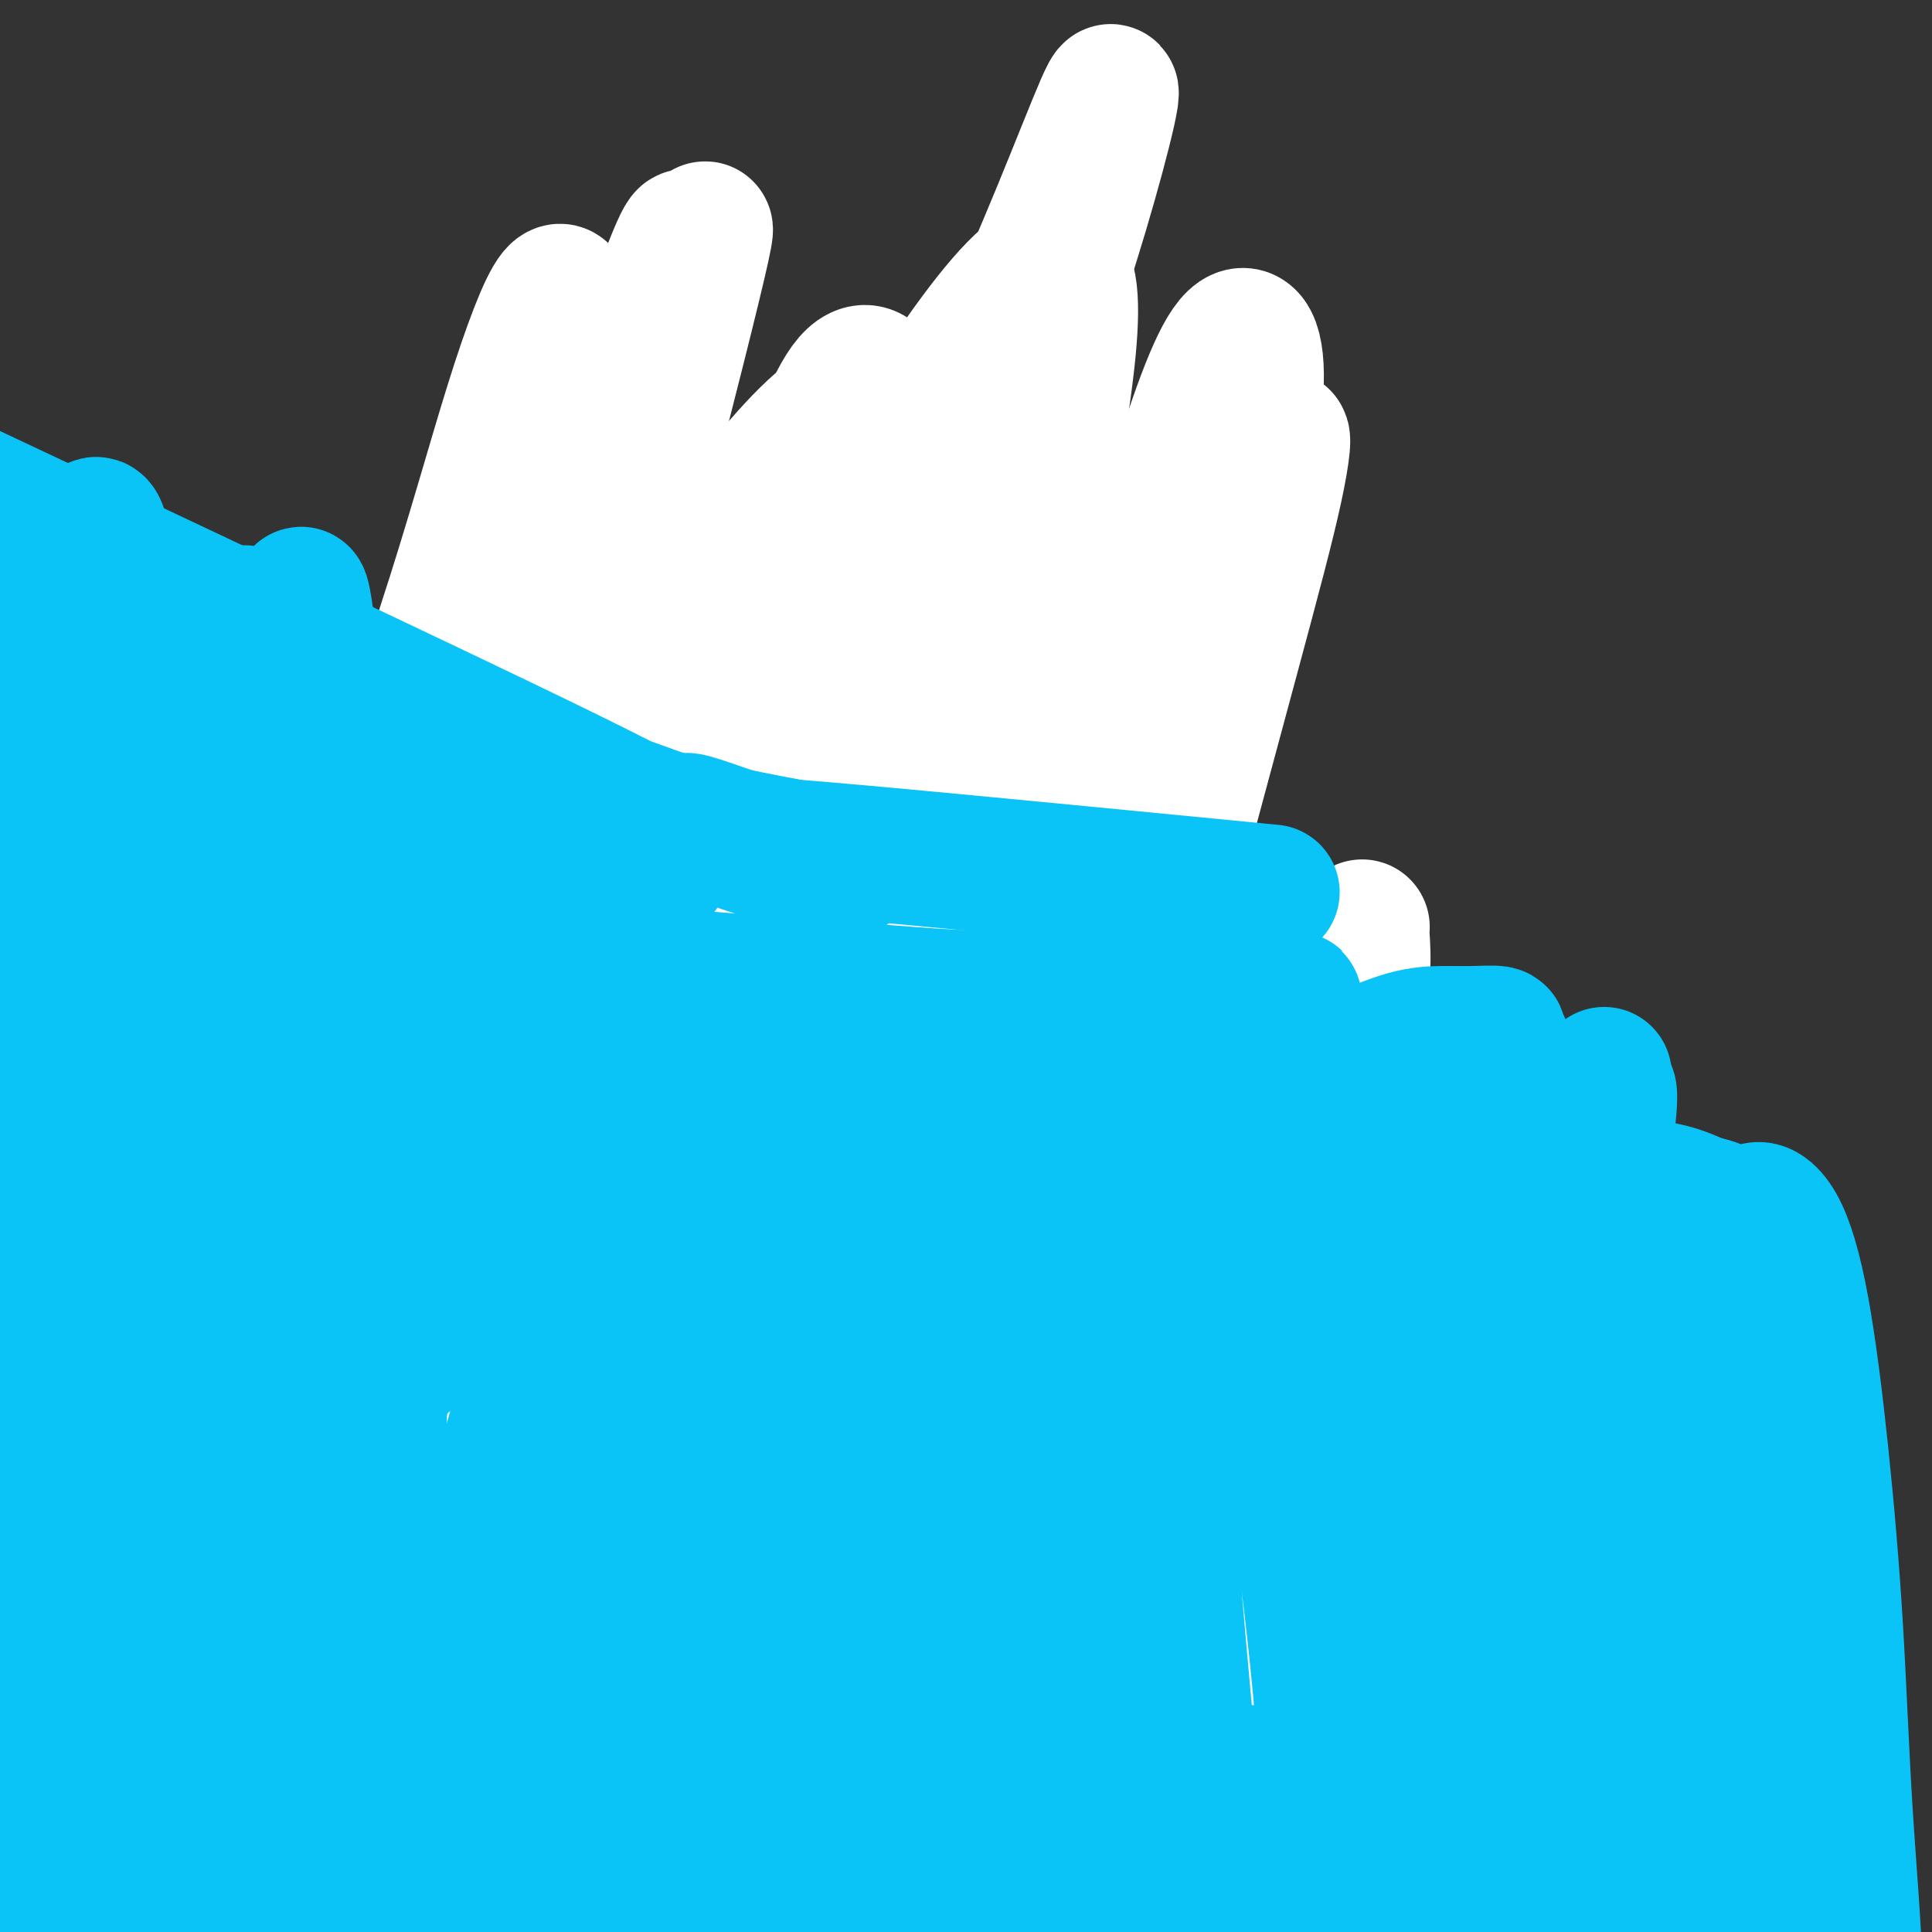
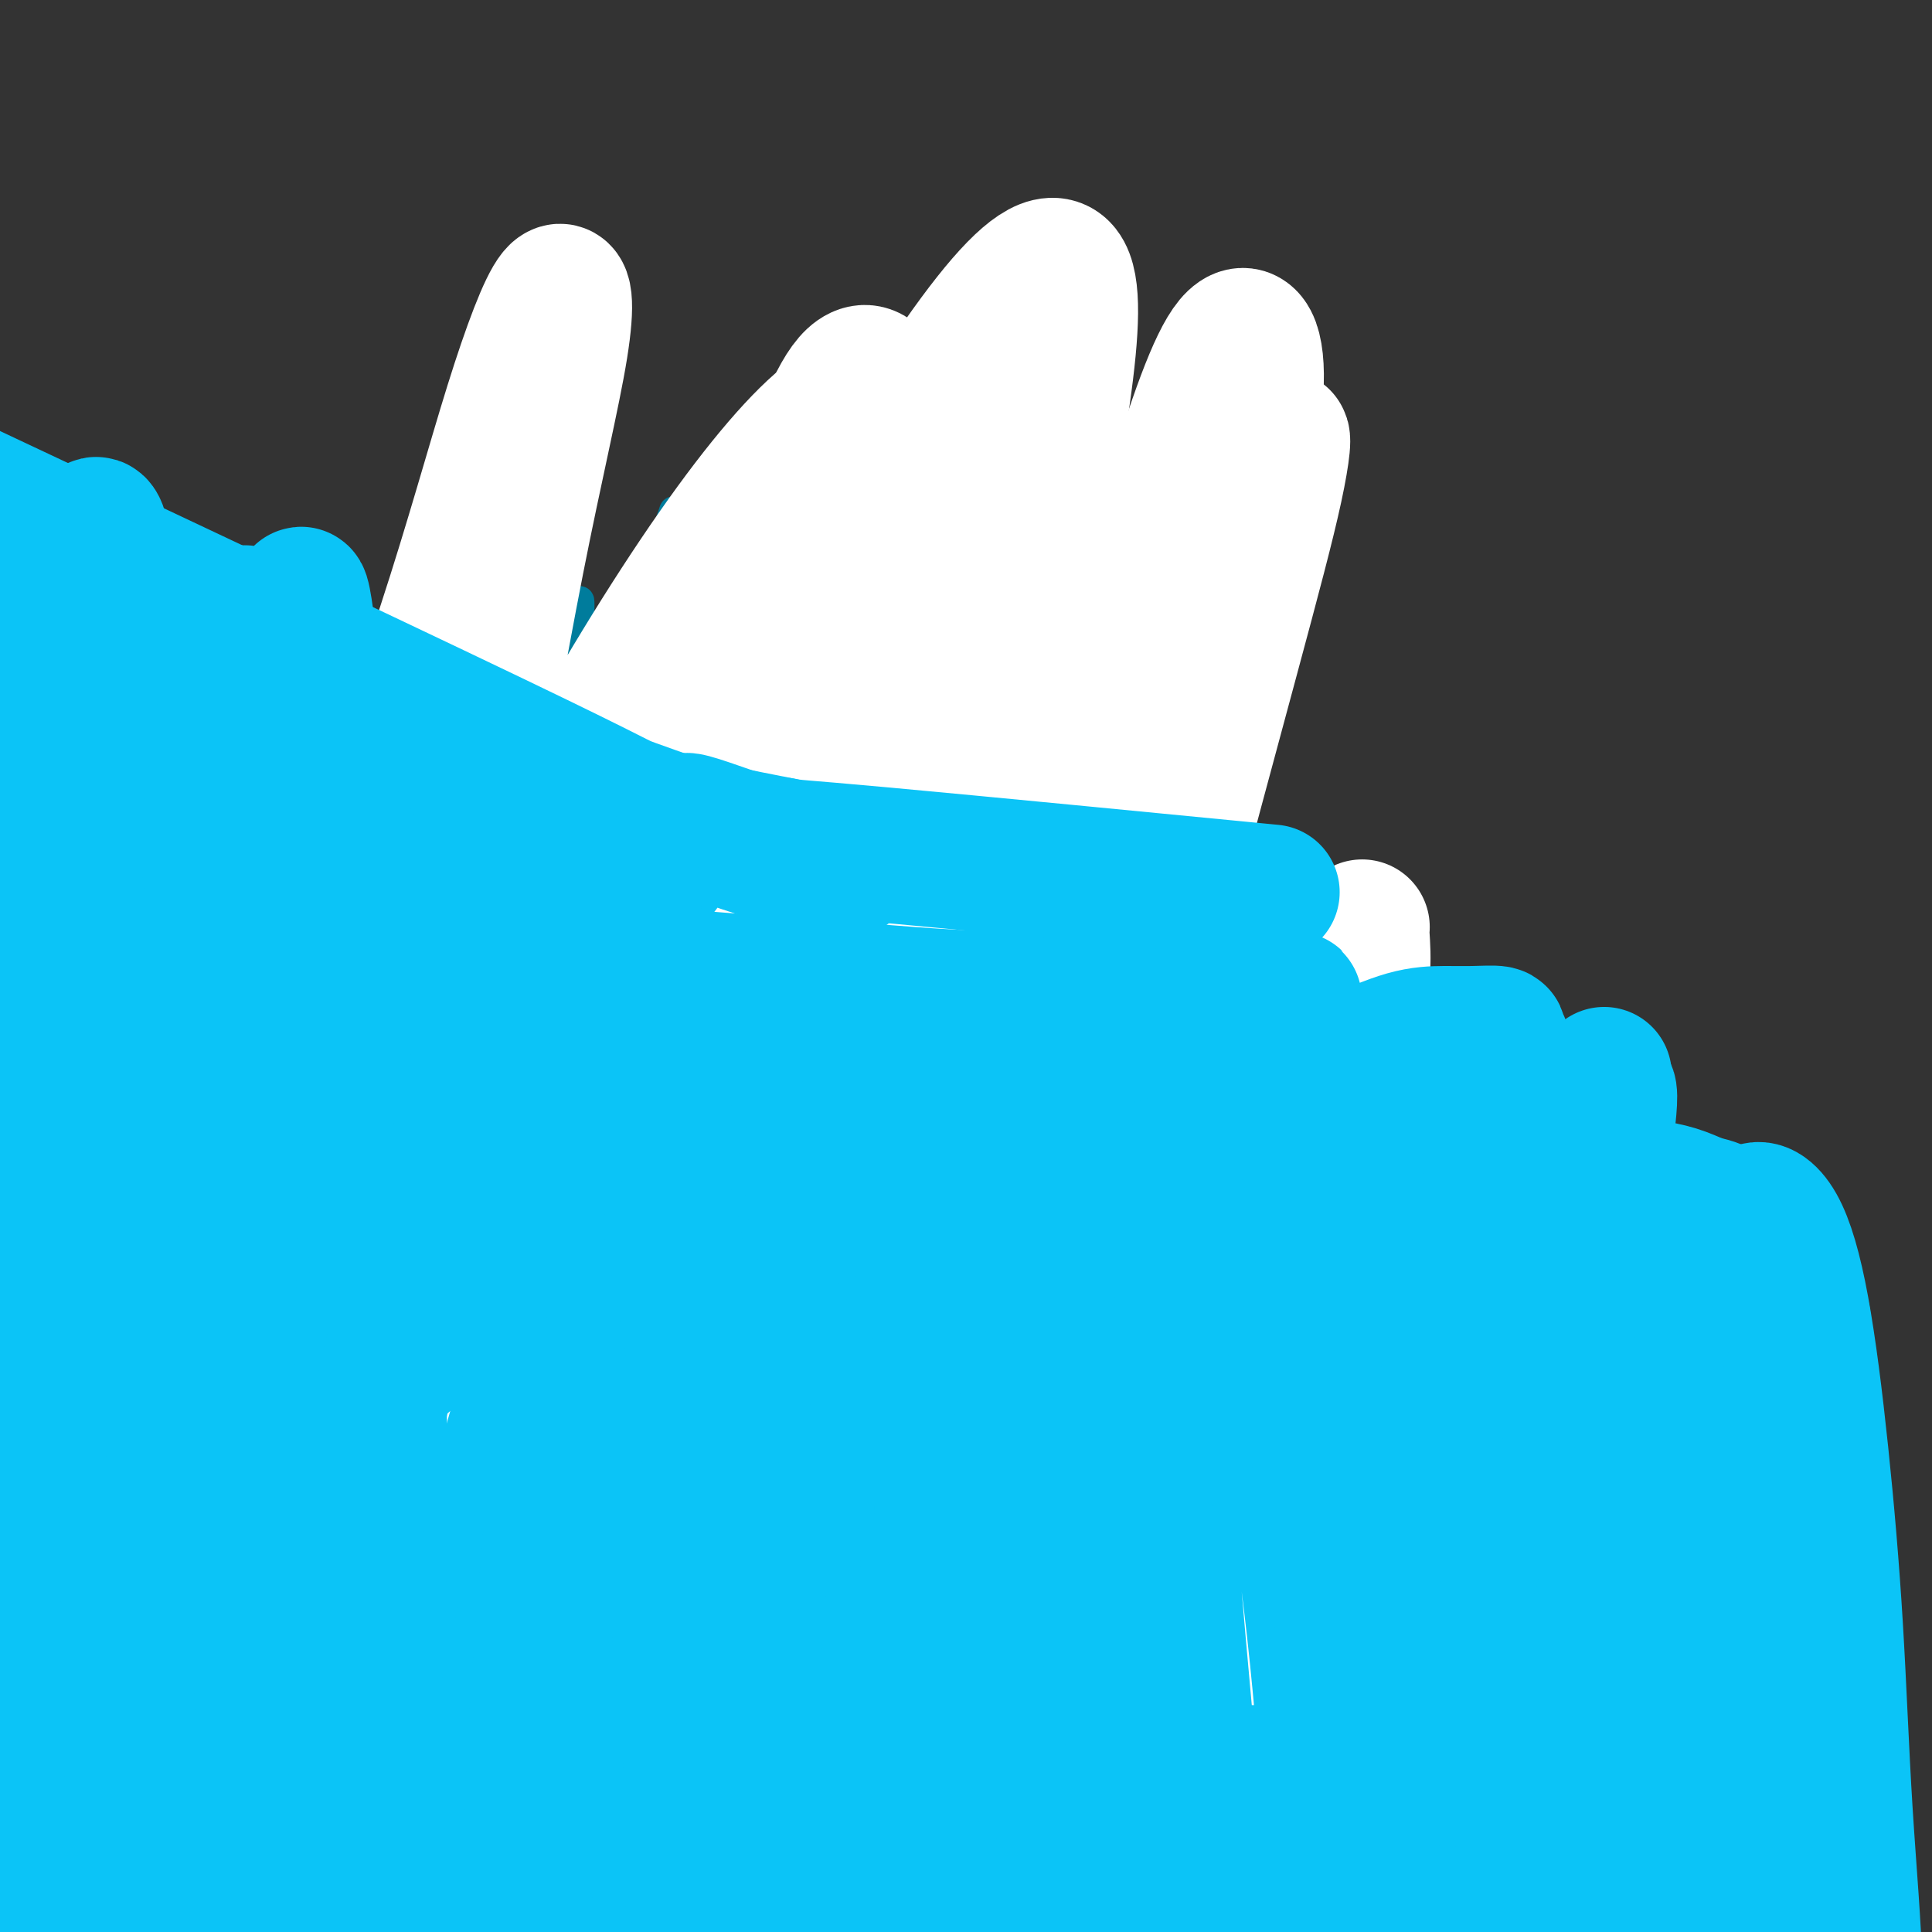
<svg xmlns="http://www.w3.org/2000/svg" viewBox="0 0 400 400" version="1.1">
  <rect x="0" y="0" width="400" height="400" fill="#333333" stroke="none" />
  <g fill="none" stroke="#007C9C" stroke-width="6" stroke-linecap="round" stroke-linejoin="round">
    <path d="M57,385c-0.089,0.318 -0.179,0.637 0,0c0.179,-0.637 0.625,-2.228 1,-4c0.375,-1.772 0.679,-3.724 2,-8c1.321,-4.276 3.661,-10.875 7,-28c3.339,-17.125 7.679,-44.776 10,-59c2.321,-14.224 2.625,-15.022 3,-19c0.375,-3.978 0.821,-11.137 1,-14c0.179,-2.863 0.089,-1.432 0,0" />
    <path d="M67,380c0.001,-0.002 0.003,-0.005 0,0c-0.003,0.005 -0.009,0.016 0,0c0.009,-0.016 0.034,-0.061 0,0c-0.034,0.061 -0.128,0.226 0,-1c0.128,-1.226 0.478,-3.844 1,-7c0.522,-3.156 1.218,-6.850 2,-12c0.782,-5.150 1.652,-11.758 3,-19c1.348,-7.242 3.175,-15.120 5,-24c1.825,-8.880 3.647,-18.762 6,-29c2.353,-10.238 5.237,-20.831 8,-31c2.763,-10.169 5.406,-19.913 8,-30c2.594,-10.087 5.139,-20.518 7,-27c1.861,-6.482 3.040,-9.014 9,-26c5.960,-16.986 16.703,-48.424 21,-61c4.297,-12.576 2.149,-6.288 0,0" />
    <path d="M150,404c-0.002,0.014 -0.003,0.028 0,0c0.003,-0.028 0.011,-0.099 0,0c-0.011,0.099 -0.041,0.368 0,0c0.041,-0.368 0.154,-1.373 1,-4c0.846,-2.627 2.424,-6.875 4,-12c1.576,-5.125 3.151,-11.125 5,-18c1.849,-6.875 3.973,-14.624 7,-25c3.027,-10.376 6.956,-23.379 9,-31c2.044,-7.621 2.204,-9.859 12,-37c9.796,-27.141 29.227,-79.183 37,-100c7.773,-20.817 3.886,-10.408 0,0" />
    <path d="M190,400c0.011,0.293 0.022,0.586 0,0c-0.022,-0.586 -0.077,-2.052 0,-5c0.077,-2.948 0.286,-7.378 2,-15c1.714,-7.622 4.934,-18.435 6,-23c1.066,-4.565 -0.021,-2.883 8,-32c8.021,-29.117 25.149,-89.033 32,-113c6.851,-23.967 3.426,-11.983 0,0" />
    <path d="M117,375c0.077,-0.022 0.155,-0.045 0,0c-0.155,0.045 -0.542,0.157 0,-1c0.542,-1.157 2.013,-3.584 3,-7c0.987,-3.416 1.489,-7.823 3,-14c1.511,-6.177 4.031,-14.126 7,-23c2.969,-8.874 6.385,-18.675 10,-29c3.615,-10.325 7.427,-21.176 13,-35c5.573,-13.824 12.906,-30.623 17,-41c4.094,-10.377 4.948,-14.332 20,-40c15.052,-25.668 44.300,-73.048 56,-92c11.700,-18.952 5.850,-9.476 0,0" />
    <path d="M69,399c0.035,0.221 0.070,0.442 0,0c-0.070,-0.442 -0.245,-1.548 0,-2c0.245,-0.452 0.911,-0.251 1,-1c0.089,-0.749 -0.400,-2.448 0,-5c0.400,-2.552 1.688,-5.957 3,-10c1.312,-4.043 2.648,-8.725 4,-14c1.352,-5.275 2.719,-11.145 4,-17c1.281,-5.855 2.476,-11.696 4,-18c1.524,-6.304 3.378,-13.070 5,-19c1.622,-5.930 3.014,-11.025 4,-15c0.986,-3.975 1.566,-6.829 2,-9c0.434,-2.171 0.722,-3.658 1,-5c0.278,-1.342 0.548,-2.537 1,-3c0.452,-0.463 1.087,-0.192 1,0c-0.087,0.192 -0.896,0.304 -1,0c-0.104,-0.304 0.498,-1.025 1,-2c0.502,-0.975 0.904,-2.205 1,-3c0.096,-0.795 -0.115,-1.156 0,-2c0.115,-0.844 0.555,-2.171 1,-3c0.445,-0.829 0.894,-1.159 1,-2c0.106,-0.841 -0.131,-2.194 0,-3c0.131,-0.806 0.628,-1.063 1,-2c0.372,-0.937 0.618,-2.552 1,-4c0.382,-1.448 0.901,-2.730 1,-4c0.099,-1.270 -0.222,-2.527 0,-5c0.222,-2.473 0.988,-6.163 2,-10c1.012,-3.837 2.271,-7.822 3,-11c0.729,-3.178 0.927,-5.548 2,-11c1.073,-5.452 3.021,-13.986 4,-19c0.979,-5.014 0.990,-6.507 1,-8" />
    <path d="M117,192c1.858,-10.186 0.502,-3.651 0,-2c-0.502,1.651 -0.150,-1.583 0,-3c0.150,-1.417 0.096,-1.019 0,-1c-0.096,0.019 -0.236,-0.343 0,-1c0.236,-0.657 0.848,-1.610 1,-3c0.152,-1.390 -0.155,-3.216 0,-4c0.155,-0.784 0.774,-0.524 1,-1c0.226,-0.476 0.061,-1.686 0,-2c-0.061,-0.314 -0.016,0.268 0,0c0.016,-0.268 0.004,-1.385 0,-2c-0.004,-0.615 -0.001,-0.727 0,-1c0.001,-0.273 0.000,-0.706 0,-1c-0.000,-0.294 -0.000,-0.449 0,-1c0.000,-0.551 0.000,-1.498 0,-2c-0.000,-0.502 -0.000,-0.558 0,-1c0.000,-0.442 0.000,-1.268 0,-2c-0.000,-0.732 -0.000,-1.370 0,-2c0.000,-0.630 0.000,-1.253 0,-2c-0.000,-0.747 -0.001,-1.619 0,-3c0.001,-1.381 0.004,-3.269 0,-5c-0.004,-1.731 -0.015,-3.303 0,-5c0.015,-1.697 0.057,-3.519 0,-5c-0.057,-1.481 -0.211,-2.621 0,-4c0.211,-1.379 0.789,-2.996 1,-4c0.211,-1.004 0.057,-1.396 0,-2c-0.057,-0.604 -0.015,-1.420 0,-2c0.015,-0.580 0.004,-0.925 0,-1c-0.004,-0.075 -0.001,0.122 0,0c0.001,-0.122 0.001,-0.561 0,-1" />
    <path d="M120,129c0.332,-9.554 -0.338,-1.941 -1,1c-0.662,2.941 -1.316,1.208 -2,1c-0.684,-0.208 -1.398,1.108 -2,2c-0.602,0.892 -1.091,1.360 -4,5c-2.909,3.640 -8.239,10.452 -11,14c-2.761,3.548 -2.955,3.831 -4,5c-1.045,1.169 -2.942,3.223 -4,5c-1.058,1.777 -1.275,3.276 -2,5c-0.725,1.724 -1.956,3.673 -3,6c-1.044,2.327 -1.901,5.031 -3,7c-1.099,1.969 -2.440,3.203 -3,5c-0.560,1.797 -0.339,4.156 -1,6c-0.661,1.844 -2.205,3.173 -3,5c-0.795,1.827 -0.843,4.151 -1,6c-0.157,1.849 -0.424,3.221 -1,5c-0.576,1.779 -1.461,3.964 -2,6c-0.539,2.036 -0.733,3.922 -1,6c-0.267,2.078 -0.606,4.349 -1,7c-0.394,2.651 -0.841,5.682 -1,8c-0.159,2.318 -0.028,3.922 0,6c0.028,2.078 -0.045,4.629 0,7c0.045,2.371 0.208,4.563 0,7c-0.208,2.437 -0.787,5.118 -1,9c-0.213,3.882 -0.061,8.966 0,11c0.061,2.034 0.030,1.017 0,0" />
    <path d="M135,298c-0.011,0.044 -0.022,0.088 0,0c0.022,-0.088 0.078,-0.307 0,-1c-0.078,-0.693 -0.290,-1.860 0,-4c0.290,-2.140 1.082,-5.253 2,-9c0.918,-3.747 1.962,-8.127 3,-13c1.038,-4.873 2.072,-10.239 3,-16c0.928,-5.761 1.751,-11.917 3,-18c1.249,-6.083 2.923,-12.093 4,-17c1.077,-4.907 1.557,-8.713 2,-12c0.443,-3.287 0.851,-6.056 1,-8c0.149,-1.944 0.040,-3.062 0,-4c-0.040,-0.938 -0.011,-1.696 0,-2c0.011,-0.304 0.003,-0.153 0,0c-0.003,0.153 -0.001,0.308 0,0c0.001,-0.308 -0.000,-1.081 0,-2c0.000,-0.919 0.001,-1.985 0,-3c-0.001,-1.015 -0.004,-1.979 0,-3c0.004,-1.021 0.015,-2.100 0,-3c-0.015,-0.900 -0.057,-1.622 0,-3c0.057,-1.378 0.211,-3.410 0,-5c-0.211,-1.590 -0.789,-2.736 -1,-4c-0.211,-1.264 -0.057,-2.645 0,-4c0.057,-1.355 0.015,-2.683 0,-4c-0.015,-1.317 -0.004,-2.621 0,-4c0.004,-1.379 0.001,-2.832 0,-4c-0.001,-1.168 0.001,-2.053 0,-3c-0.001,-0.947 -0.003,-1.958 0,-3c0.003,-1.042 0.011,-2.114 0,-3c-0.011,-0.886 -0.041,-1.585 0,-2c0.041,-0.415 0.155,-0.547 0,-1c-0.155,-0.453 -0.577,-1.226 -1,-2" />
    <path d="M151,141c-0.328,-9.369 -0.148,-3.293 0,-1c0.148,2.293 0.262,0.801 0,0c-0.262,-0.801 -0.901,-0.911 -1,-1c-0.099,-0.089 0.343,-0.158 0,0c-0.343,0.158 -1.469,0.544 -2,1c-0.531,0.456 -0.467,0.981 -1,2c-0.533,1.019 -1.664,2.533 -3,4c-1.336,1.467 -2.876,2.889 -4,5c-1.124,2.111 -1.831,4.912 -3,7c-1.169,2.088 -2.800,3.461 -4,5c-1.200,1.539 -1.968,3.242 -3,5c-1.032,1.758 -2.328,3.571 -3,5c-0.672,1.429 -0.720,2.473 -1,3c-0.280,0.527 -0.793,0.538 -1,1c-0.207,0.462 -0.108,1.376 0,2c0.108,0.624 0.225,0.958 0,2c-0.225,1.042 -0.792,2.790 -1,4c-0.208,1.210 -0.057,1.881 0,3c0.057,1.119 0.018,2.686 0,4c-0.018,1.314 -0.016,2.375 0,4c0.016,1.625 0.047,3.814 0,6c-0.047,2.186 -0.171,4.367 0,7c0.171,2.633 0.637,5.717 1,9c0.363,3.283 0.623,6.767 1,10c0.377,3.233 0.871,6.217 1,9c0.129,2.783 -0.106,5.367 0,8c0.106,2.633 0.553,5.317 1,8" />
    <path d="M128,253c0.386,12.444 -0.149,6.553 0,6c0.149,-0.553 0.982,4.233 1,7c0.018,2.767 -0.779,3.515 -1,5c-0.221,1.485 0.133,3.708 0,9c-0.133,5.292 -0.752,13.655 -1,17c-0.248,3.345 -0.124,1.673 0,0" />
    <path d="M203,269c-0.004,-0.003 -0.009,-0.006 0,0c0.009,0.006 0.030,0.020 0,0c-0.030,-0.020 -0.111,-0.075 0,0c0.111,0.075 0.414,0.278 1,-1c0.586,-1.278 1.453,-4.038 3,-7c1.547,-2.962 3.772,-6.126 6,-10c2.228,-3.874 4.460,-8.458 7,-13c2.540,-4.542 5.388,-9.043 8,-14c2.612,-4.957 4.987,-10.370 7,-15c2.013,-4.630 3.664,-8.478 5,-12c1.336,-3.522 2.358,-6.720 3,-9c0.642,-2.280 0.905,-3.644 1,-5c0.095,-1.356 0.021,-2.704 0,-4c-0.021,-1.296 0.009,-2.539 0,-4c-0.009,-1.461 -0.059,-3.138 0,-5c0.059,-1.862 0.227,-3.908 0,-6c-0.227,-2.092 -0.849,-4.229 -1,-6c-0.151,-1.771 0.170,-3.177 0,-5c-0.170,-1.823 -0.829,-4.063 -1,-6c-0.171,-1.937 0.147,-3.569 0,-5c-0.147,-1.431 -0.758,-2.659 -1,-4c-0.242,-1.341 -0.115,-2.794 0,-4c0.115,-1.206 0.220,-2.166 0,-3c-0.220,-0.834 -0.764,-1.541 -1,-2c-0.236,-0.459 -0.165,-0.671 0,-1c0.165,-0.329 0.426,-0.776 0,-1c-0.426,-0.224 -1.537,-0.225 -3,0c-1.463,0.225 -3.279,0.676 -5,2c-1.721,1.324 -3.349,3.521 -6,6c-2.651,2.479 -6.326,5.239 -10,8" />
    <path d="M216,143c-4.460,3.918 -7.610,6.714 -11,10c-3.390,3.286 -7.019,7.063 -10,10c-2.981,2.937 -5.312,5.035 -8,10c-2.688,4.965 -5.731,12.797 -7,17c-1.269,4.203 -0.763,4.778 0,7c0.763,2.222 1.782,6.093 3,10c1.218,3.907 2.636,7.851 5,12c2.364,4.149 5.675,8.502 9,13c3.325,4.498 6.664,9.142 8,11c1.336,1.858 0.668,0.929 0,0" />
  </g>
  <g fill="none" stroke="#FFFFFF" stroke-width="28" stroke-linecap="round" stroke-linejoin="round">
    <path d="M282,192c0.013,-0.059 0.026,-0.117 0,0c-0.026,0.117 -0.093,0.411 0,2c0.093,1.589 0.344,4.475 0,8c-0.344,3.525 -1.284,7.691 -2,13c-0.716,5.309 -1.208,11.763 -2,19c-0.792,7.237 -1.884,15.257 -3,24c-1.116,8.743 -2.255,18.208 -4,29c-1.745,10.792 -4.095,22.912 -6,34c-1.905,11.088 -3.363,21.143 -5,31c-1.637,9.857 -3.453,19.517 -5,28c-1.547,8.483 -2.827,15.790 -3,24c-0.173,8.210 0.759,17.325 -2,17c-2.759,-0.325 -9.211,-10.088 -14,-19c-4.789,-8.912 -7.917,-16.973 -11,-27c-3.083,-10.027 -6.122,-22.021 -8,-35c-1.878,-12.979 -2.595,-26.945 -3,-41c-0.405,-14.055 -0.498,-28.201 -2,-44c-1.502,-15.799 -4.414,-33.251 -2,-42c2.414,-8.749 10.152,-8.795 15,-10c4.848,-1.205 6.806,-3.568 9,-3c2.194,0.568 4.625,4.066 6,10c1.375,5.934 1.692,14.302 1,24c-0.692,9.698 -2.395,20.724 -5,33c-2.605,12.276 -6.112,25.800 -10,39c-3.888,13.200 -8.156,26.075 -12,39c-3.844,12.925 -7.262,25.900 -10,35c-2.738,9.100 -4.796,14.326 -7,17c-2.204,2.674 -4.555,2.797 -5,-1c-0.445,-3.797 1.016,-11.513 3,-23c1.984,-11.487 4.492,-26.743 7,-42" />
    <path d="M202,331c3.910,-19.471 8.684,-35.649 14,-55c5.316,-19.351 11.174,-41.877 16,-62c4.826,-20.123 8.621,-37.844 13,-55c4.379,-17.156 9.343,-33.746 13,-46c3.657,-12.254 6.006,-20.172 7,-22c0.994,-1.828 0.631,2.435 -1,10c-1.631,7.565 -4.530,18.432 -9,35c-4.470,16.568 -10.509,38.838 -15,56c-4.491,17.162 -7.432,29.216 -19,67c-11.568,37.784 -31.763,101.299 -43,135c-11.237,33.701 -13.514,37.588 -16,45c-2.486,7.412 -5.179,18.349 -7,21c-1.821,2.651 -2.769,-2.984 -2,-13c0.769,-10.016 3.257,-24.415 7,-43c3.743,-18.585 8.743,-41.358 15,-66c6.257,-24.642 13.770,-51.153 22,-79c8.230,-27.847 17.176,-57.029 25,-84c7.824,-26.971 14.527,-51.731 20,-70c5.473,-18.269 9.715,-30.046 13,-34c3.285,-3.954 5.613,-0.083 5,10c-0.613,10.083 -4.166,26.379 -10,48c-5.834,21.621 -13.949,48.567 -25,78c-11.051,29.433 -25.039,61.353 -40,94c-14.961,32.647 -30.896,66.022 -45,96c-14.104,29.978 -26.379,56.559 -38,78c-11.621,21.441 -22.589,37.743 -32,48c-9.411,10.257 -17.265,14.471 -22,12c-4.735,-2.471 -6.352,-11.627 -6,-26c0.352,-14.373 2.672,-33.964 8,-58c5.328,-24.036 13.664,-52.518 22,-81" />
    <path d="M72,370c8.501,-28.861 18.755,-60.513 30,-92c11.245,-31.487 23.482,-62.811 36,-91c12.518,-28.189 25.317,-53.245 37,-74c11.683,-20.755 22.250,-37.209 30,-47c7.750,-9.791 12.683,-12.918 15,-10c2.317,2.918 2.018,11.883 0,26c-2.018,14.117 -5.755,33.386 -13,58c-7.245,24.614 -17.998,54.572 -27,79c-9.002,24.428 -16.254,43.327 -33,89c-16.746,45.673 -42.987,118.121 -57,156c-14.013,37.879 -15.798,41.191 -19,46c-3.202,4.809 -7.821,11.116 -10,9c-2.179,-2.116 -1.918,-12.656 0,-28c1.918,-15.344 5.491,-35.494 10,-59c4.509,-23.506 9.952,-50.370 17,-79c7.048,-28.630 15.701,-59.028 24,-89c8.299,-29.972 16.243,-59.519 25,-86c8.757,-26.481 18.326,-49.897 25,-67c6.674,-17.103 10.454,-27.893 14,-32c3.546,-4.107 6.859,-1.529 8,9c1.141,10.529 0.111,29.010 -3,52c-3.111,22.990 -8.303,50.489 -14,81c-5.697,30.511 -11.900,64.033 -19,97c-7.100,32.967 -15.096,65.378 -21,96c-5.904,30.622 -9.718,59.454 -14,82c-4.282,22.546 -9.034,38.806 -12,47c-2.966,8.194 -4.145,8.321 -4,2c0.145,-6.321 1.613,-19.092 5,-39c3.387,-19.908 8.694,-46.954 14,-74" />
-     <path d="M116,432c4.814,-27.965 7.349,-41.379 22,-96c14.651,-54.621 41.420,-150.450 57,-203c15.580,-52.550 19.972,-61.822 25,-77c5.028,-15.178 10.691,-36.262 10,-37c-0.691,-0.738 -7.735,18.870 -17,40c-9.265,21.130 -20.750,43.783 -33,71c-12.250,27.217 -25.265,59.000 -39,92c-13.735,33.000 -28.189,67.219 -41,99c-12.811,31.781 -23.981,61.123 -34,86c-10.019,24.877 -18.889,45.287 -26,64c-7.111,18.713 -12.463,35.727 -15,34c-2.537,-1.727 -2.260,-22.195 1,-43c3.260,-20.805 9.503,-41.949 16,-67c6.497,-25.051 13.247,-54.011 21,-84c7.753,-29.989 16.507,-61.006 24,-90c7.493,-28.994 13.723,-55.964 21,-80c7.277,-24.036 15.599,-45.138 22,-62c6.401,-16.862 10.881,-29.485 12,-30c1.119,-0.515 -1.124,11.079 1,6c2.124,-5.079 8.613,-26.829 -8,38c-16.613,64.829 -56.330,216.239 -74,283c-17.670,66.761 -13.293,48.874 -13,49c0.293,0.126 -3.498,18.265 -5,24c-1.502,5.735 -0.715,-0.933 1,-12c1.715,-11.067 4.357,-26.534 7,-42" />
    <path d="M51,395c3.336,-19.030 7.676,-39.604 12,-62c4.324,-22.396 8.632,-46.615 14,-72c5.368,-25.385 11.796,-51.936 17,-77c5.204,-25.064 9.183,-48.639 13,-68c3.817,-19.361 7.471,-34.507 9,-44c1.529,-9.493 0.934,-13.333 -1,-11c-1.934,2.333 -5.207,10.838 -9,23c-3.793,12.162 -8.107,27.981 -14,46c-5.893,18.019 -13.364,38.238 -20,59c-6.636,20.762 -12.437,42.068 -18,62c-5.563,19.932 -10.889,38.491 -17,60c-6.111,21.509 -13.006,45.967 -12,49c1.006,3.033 9.912,-15.360 17,-32c7.088,-16.640 12.359,-31.528 20,-49c7.641,-17.472 17.652,-37.526 27,-57c9.348,-19.474 18.031,-38.366 28,-57c9.969,-18.634 21.222,-37.010 31,-51c9.778,-13.990 18.081,-23.592 24,-28c5.919,-4.408 9.452,-3.620 12,2c2.548,5.620 4.109,16.073 3,30c-1.109,13.927 -4.890,31.327 -9,51c-4.110,19.673 -8.550,41.618 -14,64c-5.450,22.382 -11.911,45.200 -18,67c-6.089,21.800 -11.807,42.581 -17,60c-5.193,17.419 -9.861,31.477 -13,42c-3.139,10.523 -4.749,17.511 -6,20c-1.251,2.489 -2.145,0.478 -2,-5c0.145,-5.478 1.327,-14.422 4,-27c2.673,-12.578 6.836,-28.789 11,-45" />
    <path d="M123,345c3.991,-16.836 8.469,-36.427 14,-57c5.531,-20.573 12.116,-42.128 17,-60c4.884,-17.872 8.067,-32.060 16,-55c7.933,-22.940 20.618,-54.632 25,-62c4.382,-7.368 0.463,9.587 -3,24c-3.463,14.413 -6.470,26.282 -10,41c-3.530,14.718 -7.582,32.283 -12,50c-4.418,17.717 -9.201,35.584 -13,52c-3.799,16.416 -6.615,31.380 -10,45c-3.385,13.620 -7.340,25.897 -10,35c-2.660,9.103 -4.027,15.033 -4,17c0.027,1.967 1.448,-0.030 3,-6c1.552,-5.970 3.236,-15.913 6,-28c2.764,-12.087 6.607,-26.317 11,-43c4.393,-16.683 9.337,-35.819 13,-52c3.663,-16.181 6.044,-29.408 11,-56c4.956,-26.592 12.486,-66.550 15,-85c2.514,-18.450 0.013,-15.392 -3,-12c-3.013,3.392 -6.539,7.118 -11,14c-4.461,6.882 -9.857,16.921 -16,31c-6.143,14.079 -13.034,32.197 -19,46c-5.966,13.803 -11.007,23.292 -21,50c-9.993,26.708 -24.937,70.634 -32,92c-7.063,21.366 -6.244,20.170 -6,22c0.244,1.830 -0.088,6.685 1,6c1.088,-0.685 3.597,-6.910 8,-16c4.403,-9.090 10.702,-21.045 17,-33" />
    <path d="M110,305c17.000,-38.289 47.000,-109.511 59,-138c12.000,-28.489 6.000,-14.244 0,0" />
  </g>
  <g fill="none" stroke="#0BC4F7" stroke-width="28" stroke-linecap="round" stroke-linejoin="round">
    <path d="M89,400c-0.000,0.000 -0.000,0.000 0,0c0.000,-0.000 0.000,-0.000 0,0c-0.000,0.000 -0.000,0.000 0,0c0.000,-0.000 0.000,-0.000 0,0c-0.000,0.000 -0.000,0.001 0,0c0.000,-0.001 0.000,-0.004 0,0c-0.000,0.004 -0.001,0.016 0,0c0.001,-0.016 0.004,-0.060 0,0c-0.004,0.060 -0.015,0.222 0,0c0.015,-0.222 0.057,-0.829 0,-1c-0.057,-0.171 -0.212,0.094 0,0c0.212,-0.094 0.792,-0.548 1,-1c0.208,-0.452 0.046,-0.901 0,-1c-0.046,-0.099 0.026,0.154 0,0c-0.026,-0.154 -0.149,-0.714 0,-1c0.149,-0.286 0.568,-0.298 1,-1c0.432,-0.702 0.875,-2.094 1,-3c0.125,-0.906 -0.068,-1.327 0,-2c0.068,-0.673 0.398,-1.597 1,-3c0.602,-1.403 1.474,-3.286 2,-5c0.526,-1.714 0.704,-3.260 1,-5c0.296,-1.740 0.711,-3.672 1,-5c0.289,-1.328 0.454,-2.050 1,-4c0.546,-1.950 1.473,-5.128 2,-7c0.527,-1.872 0.652,-2.438 1,-3c0.348,-0.562 0.918,-1.120 1,-2c0.082,-0.880 -0.324,-2.083 0,-3c0.324,-0.917 1.378,-1.548 2,-3c0.622,-1.452 0.811,-3.726 1,-6" />
    <path d="M105,344c2.667,-9.333 1.333,-4.667 0,0" />
    <path d="M222,400c-0.000,-0.002 -0.000,-0.003 0,0c0.000,0.003 0.001,0.011 0,0c-0.001,-0.011 -0.003,-0.042 0,0c0.003,0.042 0.011,0.156 0,0c-0.011,-0.156 -0.042,-0.581 0,-1c0.042,-0.419 0.157,-0.831 0,-1c-0.157,-0.169 -0.587,-0.096 0,-1c0.587,-0.904 2.190,-2.785 3,-4c0.810,-1.215 0.827,-1.766 1,-3c0.173,-1.234 0.500,-3.153 1,-5c0.500,-1.847 1.172,-3.623 2,-6c0.828,-2.377 1.813,-5.355 3,-10c1.187,-4.645 2.576,-10.956 3,-14c0.424,-3.044 -0.117,-2.819 1,-18c1.117,-15.181 3.890,-45.766 5,-58c1.110,-12.234 0.555,-6.117 0,0" />
    <path d="M116,338c0.002,0.088 0.005,0.176 0,0c-0.005,-0.176 -0.017,-0.617 0,-1c0.017,-0.383 0.064,-0.706 0,-1c-0.064,-0.294 -0.238,-0.557 0,-1c0.238,-0.443 0.890,-1.067 1,-2c0.110,-0.933 -0.320,-2.175 0,-3c0.320,-0.825 1.390,-1.232 2,-2c0.610,-0.768 0.758,-1.896 1,-3c0.242,-1.104 0.577,-2.182 1,-3c0.423,-0.818 0.935,-1.375 1,-2c0.065,-0.625 -0.318,-1.318 0,-2c0.318,-0.682 1.338,-1.355 2,-2c0.662,-0.645 0.966,-1.264 1,-2c0.034,-0.736 -0.201,-1.590 0,-2c0.201,-0.410 0.839,-0.378 1,-1c0.161,-0.622 -0.153,-1.898 0,-3c0.153,-1.102 0.774,-2.028 1,-3c0.226,-0.972 0.057,-1.989 0,-3c-0.057,-1.011 -0.001,-2.015 0,-3c0.001,-0.985 -0.051,-1.952 0,-3c0.051,-1.048 0.206,-2.179 0,-3c-0.206,-0.821 -0.773,-1.332 -1,-2c-0.227,-0.668 -0.112,-1.493 0,-2c0.112,-0.507 0.223,-0.697 0,-1c-0.223,-0.303 -0.778,-0.719 -1,-1c-0.222,-0.281 -0.111,-0.426 0,-1c0.111,-0.574 0.222,-1.578 0,-3c-0.222,-1.422 -0.778,-3.264 -1,-4c-0.222,-0.736 -0.111,-0.368 0,0" />
    <path d="M246,271c-0.000,0.000 -0.000,0.000 0,0c0.000,-0.000 0.000,-0.000 0,0c-0.000,0.000 -0.001,0.001 0,0c0.001,-0.001 0.004,-0.003 0,0c-0.004,0.003 -0.015,0.010 0,0c0.015,-0.010 0.057,-0.039 0,0c-0.057,0.039 -0.211,0.146 0,0c0.211,-0.146 0.788,-0.543 1,-1c0.212,-0.457 0.061,-0.972 0,-2c-0.061,-1.028 -0.030,-2.567 0,-4c0.030,-1.433 0.060,-2.759 0,-4c-0.060,-1.241 -0.211,-2.398 0,-4c0.211,-1.602 0.785,-3.647 1,-5c0.215,-1.353 0.072,-2.012 0,-3c-0.072,-0.988 -0.072,-2.306 0,-3c0.072,-0.694 0.215,-0.763 0,-1c-0.215,-0.237 -0.790,-0.642 -1,-1c-0.210,-0.358 -0.056,-0.670 0,-1c0.056,-0.330 0.015,-0.680 0,-1c-0.015,-0.320 -0.004,-0.612 0,-1c0.004,-0.388 0.001,-0.874 0,-1c-0.001,-0.126 -0.000,0.107 0,0c0.000,-0.107 0.000,-0.553 0,-1c-0.000,-0.447 -0.000,-0.893 0,-1c0.000,-0.107 0.000,0.126 0,0c-0.000,-0.126 -0.000,-0.611 0,-1c0.000,-0.389 0.000,-0.683 0,-1c-0.000,-0.317 -0.000,-0.659 0,-1" />
    <path d="M247,234c0.156,-5.680 0.046,-1.382 0,0c-0.046,1.382 -0.027,-0.154 0,-1c0.027,-0.846 0.063,-1.001 0,-1c-0.063,0.001 -0.223,0.159 0,0c0.223,-0.159 0.830,-0.635 1,-1c0.170,-0.365 -0.095,-0.619 0,-1c0.095,-0.381 0.552,-0.891 1,-1c0.448,-0.109 0.889,0.181 1,0c0.111,-0.181 -0.107,-0.833 0,-1c0.107,-0.167 0.539,0.151 1,0c0.461,-0.151 0.950,-0.769 1,-1c0.050,-0.231 -0.340,-0.073 0,0c0.340,0.073 1.408,0.063 2,0c0.592,-0.063 0.706,-0.178 1,0c0.294,0.178 0.766,0.649 1,1c0.234,0.351 0.229,0.581 1,1c0.771,0.419 2.318,1.028 3,2c0.682,0.972 0.500,2.309 1,4c0.500,1.691 1.684,3.738 3,7c1.316,3.262 2.765,7.740 4,12c1.235,4.260 2.256,8.301 4,13c1.744,4.699 4.213,10.057 6,15c1.787,4.943 2.894,9.472 4,14" />
    <path d="M282,296c3.667,10.833 1.833,5.417 0,0" />
    <path d="M190,332c0.001,0.007 0.003,0.015 0,0c-0.003,-0.015 -0.009,-0.051 0,0c0.009,0.051 0.034,0.190 0,0c-0.034,-0.190 -0.125,-0.710 0,-1c0.125,-0.290 0.468,-0.351 1,-3c0.532,-2.649 1.253,-7.885 2,-11c0.747,-3.115 1.521,-4.109 2,-6c0.479,-1.891 0.664,-4.678 1,-7c0.336,-2.322 0.822,-4.178 1,-6c0.178,-1.822 0.048,-3.611 0,-5c-0.048,-1.389 -0.013,-2.378 0,-3c0.013,-0.622 0.003,-0.878 0,-2c-0.003,-1.122 -0.001,-3.111 0,-4c0.001,-0.889 0.000,-0.680 0,-1c-0.000,-0.320 -0.000,-1.171 0,-2c0.000,-0.829 0.000,-1.635 0,-2c-0.000,-0.365 -0.000,-0.288 0,-1c0.000,-0.712 0.000,-2.213 0,-3c-0.000,-0.787 -0.000,-0.860 0,-1c0.000,-0.140 0.000,-0.348 0,-1c-0.000,-0.652 -0.000,-1.747 0,-2c0.000,-0.253 0.000,0.335 0,0c-0.000,-0.335 -0.000,-1.595 0,-2c0.000,-0.405 0.000,0.045 0,0c-0.000,-0.045 -0.000,-0.584 0,-1c0.000,-0.416 0.000,-0.708 0,-1" />
    <path d="M197,267c-0.222,-5.035 -0.777,-2.122 -1,-1c-0.223,1.122 -0.115,0.455 0,0c0.115,-0.455 0.239,-0.696 0,-1c-0.239,-0.304 -0.839,-0.670 -1,-1c-0.161,-0.330 0.117,-0.625 0,-1c-0.117,-0.375 -0.628,-0.830 -1,-1c-0.372,-0.170 -0.606,-0.057 -1,0c-0.394,0.057 -0.949,0.056 -1,0c-0.051,-0.056 0.402,-0.168 0,0c-0.402,0.168 -1.658,0.616 -2,1c-0.342,0.384 0.229,0.704 0,1c-0.229,0.296 -1.259,0.566 -2,1c-0.741,0.434 -1.194,1.030 -2,2c-0.806,0.970 -1.964,2.314 -3,4c-1.036,1.686 -1.949,3.714 -3,6c-1.051,2.286 -2.241,4.829 -3,8c-0.759,3.171 -1.089,6.969 -2,11c-0.911,4.031 -2.403,8.295 -3,10c-0.597,1.705 -0.298,0.853 0,0" />
    <path d="M128,326c-0.000,-0.000 -0.000,-0.000 0,0c0.000,0.000 0.000,0.001 0,0c-0.000,-0.001 -0.000,-0.005 0,0c0.000,0.005 0.000,0.017 0,0c-0.000,-0.017 -0.001,-0.063 0,0c0.001,0.063 0.003,0.237 0,0c-0.003,-0.237 -0.011,-0.884 0,-1c0.011,-0.116 0.041,0.298 0,0c-0.041,-0.298 -0.155,-1.307 0,-2c0.155,-0.693 0.577,-1.069 1,-2c0.423,-0.931 0.846,-2.416 1,-4c0.154,-1.584 0.038,-3.266 0,-5c-0.038,-1.734 0.001,-3.521 0,-5c-0.001,-1.479 -0.041,-2.651 0,-4c0.041,-1.349 0.162,-2.876 0,-5c-0.162,-2.124 -0.606,-4.844 -1,-6c-0.394,-1.156 -0.739,-0.746 -1,-1c-0.261,-0.254 -0.438,-1.171 -1,-2c-0.562,-0.829 -1.511,-1.569 -2,-2c-0.489,-0.431 -0.520,-0.554 -1,-1c-0.480,-0.446 -1.410,-1.215 -2,-2c-0.590,-0.785 -0.840,-1.585 -1,-2c-0.160,-0.415 -0.230,-0.444 -1,-1c-0.770,-0.556 -2.239,-1.638 -3,-2c-0.761,-0.362 -0.812,-0.004 -1,0c-0.188,0.004 -0.512,-0.345 -1,-1c-0.488,-0.655 -1.139,-1.616 -2,-2c-0.861,-0.384 -1.930,-0.192 -3,0" />
    <path d="M110,276c-2.435,-1.227 -3.523,-1.794 -4,-2c-0.477,-0.206 -0.344,-0.052 -1,0c-0.656,0.052 -2.100,0.002 -3,0c-0.900,-0.002 -1.256,0.044 -2,0c-0.744,-0.044 -1.877,-0.179 -3,0c-1.123,0.179 -2.236,0.674 -2,0c0.236,-0.674 1.820,-2.515 -4,2c-5.820,4.515 -19.045,15.385 -26,22c-6.955,6.615 -7.642,8.973 -10,13c-2.358,4.027 -6.388,9.722 -8,12c-1.612,2.278 -0.806,1.139 0,0" />
    <path d="M315,345c0.002,0.007 0.004,0.013 0,0c-0.004,-0.013 -0.014,-0.046 0,0c0.014,0.046 0.051,0.171 0,0c-0.051,-0.171 -0.192,-0.637 0,-1c0.192,-0.363 0.715,-0.622 1,-1c0.285,-0.378 0.331,-0.876 1,-2c0.669,-1.124 1.962,-2.876 3,-5c1.038,-2.124 1.823,-4.620 3,-8c1.177,-3.380 2.747,-7.644 4,-12c1.253,-4.356 2.189,-8.805 3,-13c0.811,-4.195 1.496,-8.135 2,-12c0.504,-3.865 0.828,-7.655 1,-11c0.172,-3.345 0.191,-6.243 0,-9c-0.191,-2.757 -0.592,-5.371 -1,-7c-0.408,-1.629 -0.823,-2.273 -1,-3c-0.177,-0.727 -0.115,-1.538 0,-2c0.115,-0.462 0.283,-0.575 0,-1c-0.283,-0.425 -1.018,-1.160 -1,-2c0.018,-0.840 0.788,-1.783 1,-2c0.212,-0.217 -0.133,0.292 0,0c0.133,-0.292 0.743,-1.387 1,-2c0.257,-0.613 0.161,-0.746 0,-1c-0.161,-0.254 -0.388,-0.628 0,-1c0.388,-0.372 1.389,-0.741 2,-1c0.611,-0.259 0.830,-0.407 1,-1c0.170,-0.593 0.291,-1.631 1,-2c0.709,-0.369 2.004,-0.068 3,0c0.996,0.068 1.691,-0.097 3,0c1.309,0.097 3.231,0.456 5,1c1.769,0.544 3.384,1.272 5,2" />
    <path d="M352,249c3.355,0.727 3.744,1.044 5,2c1.256,0.956 3.381,2.552 5,4c1.619,1.448 2.733,2.749 4,4c1.267,1.251 2.687,2.452 4,5c1.313,2.548 2.518,6.442 3,8c0.482,1.558 0.241,0.779 0,0" />
    <path d="M357,283c0.010,0.072 0.021,0.143 0,0c-0.021,-0.143 -0.072,-0.501 0,0c0.072,0.501 0.267,1.859 0,5c-0.267,3.141 -0.997,8.064 -1,13c-0.003,4.936 0.720,9.886 1,16c0.280,6.114 0.117,13.392 0,21c-0.117,7.608 -0.189,15.544 0,24c0.189,8.456 0.637,17.431 1,25c0.363,7.569 0.640,13.731 1,18c0.360,4.269 0.802,6.646 1,9c0.198,2.354 0.154,4.687 0,6c-0.154,1.313 -0.416,1.606 -1,-1c-0.584,-2.606 -1.491,-8.113 -2,-15c-0.509,-6.887 -0.620,-15.156 -1,-24c-0.380,-8.844 -1.030,-18.263 -1,-28c0.030,-9.737 0.741,-19.792 1,-30c0.259,-10.208 0.067,-20.568 1,-31c0.933,-10.432 2.991,-20.936 4,-28c1.009,-7.064 0.970,-10.690 2,-12c1.030,-1.310 3.129,-0.306 5,3c1.871,3.306 3.515,8.912 5,17c1.485,8.088 2.810,18.657 4,30c1.190,11.343 2.243,23.461 3,36c0.757,12.539 1.218,25.499 2,38c0.782,12.501 1.885,24.544 2,33c0.115,8.456 -0.756,13.324 -1,18c-0.244,4.676 0.141,9.161 -1,10c-1.141,0.839 -3.807,-1.966 -7,-7c-3.193,-5.034 -6.912,-12.295 -10,-21c-3.088,-8.705 -5.544,-18.852 -8,-29" />
    <path d="M357,379c-2.553,-10.905 -4.936,-23.669 -7,-34c-2.064,-10.331 -3.810,-18.231 -6,-27c-2.190,-8.769 -4.823,-18.408 -6,-25c-1.177,-6.592 -0.899,-10.139 -1,-12c-0.101,-1.861 -0.580,-2.038 0,-4c0.580,-1.962 2.219,-5.709 2,14c-0.219,19.709 -2.295,62.874 -4,84c-1.705,21.126 -3.038,20.214 -4,27c-0.962,6.786 -1.552,21.270 -4,25c-2.448,3.730 -6.752,-3.294 -8,-11c-1.248,-7.706 0.562,-16.095 2,-26c1.438,-9.905 2.506,-21.327 4,-32c1.494,-10.673 3.414,-20.597 5,-31c1.586,-10.403 2.839,-21.286 5,-30c2.161,-8.714 5.230,-15.257 7,-20c1.770,-4.743 2.239,-7.684 3,-10c0.761,-2.316 1.812,-4.008 2,-3c0.188,1.008 -0.486,4.717 -2,10c-1.514,5.283 -3.866,12.140 -6,20c-2.134,7.860 -4.049,16.722 -7,26c-2.951,9.278 -6.936,18.972 -10,28c-3.064,9.028 -5.205,17.389 -8,27c-2.795,9.611 -6.244,20.473 -9,28c-2.756,7.527 -4.819,11.719 -7,14c-2.181,2.281 -4.480,2.652 -5,-2c-0.520,-4.652 0.740,-14.326 2,-24" />
    <path d="M295,391c0.960,-9.569 2.360,-21.492 5,-35c2.640,-13.508 6.521,-28.599 9,-40c2.479,-11.401 3.557,-19.110 8,-37c4.443,-17.890 12.250,-45.960 15,-52c2.750,-6.040 0.443,9.951 -2,23c-2.443,13.049 -5.023,23.155 -8,36c-2.977,12.845 -6.352,28.429 -10,44c-3.648,15.571 -7.569,31.129 -11,46c-3.431,14.871 -6.371,29.054 -9,41c-2.629,11.946 -4.945,21.653 -7,29c-2.055,7.347 -3.848,12.332 -5,16c-1.152,3.668 -1.664,6.018 -2,8c-0.336,1.982 -0.497,3.597 -1,2c-0.503,-1.597 -1.349,-6.406 -2,-13c-0.651,-6.594 -1.109,-14.975 -1,-25c0.109,-10.025 0.784,-21.696 1,-34c0.216,-12.304 -0.027,-25.242 0,-39c0.027,-13.758 0.324,-28.335 1,-44c0.676,-15.665 1.730,-32.418 3,-46c1.270,-13.582 2.756,-23.994 4,-32c1.244,-8.006 2.248,-13.608 3,-17c0.752,-3.392 1.254,-4.576 1,-2c-0.254,2.576 -1.263,8.911 -2,18c-0.737,9.089 -1.203,20.932 -2,34c-0.797,13.068 -1.926,27.361 -3,43c-1.074,15.639 -2.092,32.625 -3,48c-0.908,15.375 -1.706,29.139 -3,43c-1.294,13.861 -3.084,27.817 -4,37c-0.916,9.183 -0.958,13.591 -1,18" />
    <path d="M269,461c-3.900,37.683 -5.151,12.389 -7,-2c-1.849,-14.389 -4.296,-17.875 -6,-20c-1.704,-2.125 -2.666,-2.889 -6,-35c-3.334,-32.111 -9.041,-95.570 -11,-125c-1.959,-29.430 -0.169,-24.830 1,-29c1.169,-4.170 1.717,-17.109 2,-13c0.283,4.109 0.300,25.266 0,42c-0.300,16.734 -0.918,29.044 -2,44c-1.082,14.956 -2.630,32.556 -4,50c-1.370,17.444 -2.564,34.730 -4,51c-1.436,16.270 -3.115,31.524 -5,44c-1.885,12.476 -3.975,22.173 -6,22c-2.025,-0.173 -3.986,-10.215 -5,-21c-1.014,-10.785 -1.081,-22.314 -1,-36c0.081,-13.686 0.310,-29.529 2,-45c1.690,-15.471 4.840,-30.568 7,-45c2.160,-14.432 3.328,-28.197 6,-40c2.672,-11.803 6.847,-21.643 10,-29c3.153,-7.357 5.285,-12.232 8,-13c2.715,-0.768 6.012,2.570 9,8c2.988,5.430 5.666,12.951 8,23c2.334,10.049 4.323,22.625 6,36c1.677,13.375 3.040,27.548 4,42c0.960,14.452 1.515,29.183 3,43c1.485,13.817 3.900,26.720 5,36c1.100,9.280 0.886,14.937 1,18c0.114,3.063 0.557,3.531 1,4" />
    <path d="M285,471c3.086,25.565 0.801,-0.024 0,-15c-0.801,-14.976 -0.116,-19.341 1,-30c1.116,-10.659 2.664,-27.611 3,-39c0.336,-11.389 -0.541,-17.213 3,-42c3.541,-24.787 11.501,-68.536 15,-85c3.499,-16.464 2.536,-5.642 3,-8c0.464,-2.358 2.355,-17.895 0,0c-2.355,17.895 -8.956,69.221 -12,94c-3.044,24.779 -2.530,23.011 -3,27c-0.470,3.989 -1.922,13.735 -3,20c-1.078,6.265 -1.781,9.051 -2,9c-0.219,-0.051 0.048,-2.937 1,-8c0.952,-5.063 2.590,-12.301 4,-21c1.410,-8.699 2.591,-18.858 5,-30c2.409,-11.142 6.046,-23.265 9,-34c2.954,-10.735 5.225,-20.082 8,-31c2.775,-10.918 6.053,-23.409 8,-31c1.947,-7.591 2.563,-10.283 4,-15c1.437,-4.717 3.694,-11.460 3,-9c-0.694,2.460 -4.341,14.124 -5,18c-0.659,3.876 1.669,-0.035 -8,23c-9.669,23.035 -31.334,73.018 -53,123" />
    <path d="M266,387c-8.969,20.661 -4.893,10.814 -4,8c0.893,-2.814 -1.398,1.406 -2,3c-0.602,1.594 0.483,0.564 1,-1c0.517,-1.564 0.464,-3.662 1,-5c0.536,-1.338 1.661,-1.917 2,-2c0.339,-0.083 -0.109,0.329 1,-3c1.109,-3.329 3.774,-10.401 5,-14c1.226,-3.599 1.012,-3.727 1,-5c-0.012,-1.273 0.177,-3.691 1,-6c0.823,-2.309 2.279,-4.508 3,-7c0.721,-2.492 0.706,-5.278 1,-8c0.294,-2.722 0.898,-5.381 2,-8c1.102,-2.619 2.703,-5.197 4,-8c1.297,-2.803 2.291,-5.832 3,-8c0.709,-2.168 1.134,-3.474 2,-5c0.866,-1.526 2.172,-3.270 3,-5c0.828,-1.730 1.177,-3.444 2,-5c0.823,-1.556 2.121,-2.952 3,-5c0.879,-2.048 1.339,-4.748 2,-7c0.661,-2.252 1.524,-4.056 2,-6c0.476,-1.944 0.564,-4.026 1,-6c0.436,-1.974 1.220,-3.838 2,-6c0.780,-2.162 1.556,-4.620 2,-7c0.444,-2.380 0.555,-4.680 1,-7c0.445,-2.320 1.222,-4.660 2,-7" />
    <path d="M307,257c1.751,-8.133 0.128,-5.465 0,-6c-0.128,-0.535 1.237,-4.274 2,-7c0.763,-2.726 0.922,-4.438 1,-6c0.078,-1.562 0.073,-2.974 0,-4c-0.073,-1.026 -0.216,-1.666 0,-4c0.216,-2.334 0.790,-6.362 1,-8c0.210,-1.638 0.058,-0.887 0,-1c-0.058,-0.113 -0.020,-1.091 0,-2c0.020,-0.909 0.023,-1.750 0,-2c-0.023,-0.250 -0.073,0.091 0,0c0.073,-0.091 0.269,-0.613 0,-1c-0.269,-0.387 -1.004,-0.639 -1,-1c0.004,-0.361 0.747,-0.830 0,-1c-0.747,-0.170 -2.983,-0.040 -5,0c-2.017,0.040 -3.815,-0.010 -6,0c-2.185,0.010 -4.757,0.081 -8,1c-3.243,0.919 -7.157,2.687 -11,4c-3.843,1.313 -7.615,2.169 -11,3c-3.385,0.831 -6.383,1.635 -10,3c-3.617,1.365 -7.854,3.290 -11,5c-3.146,1.710 -5.203,3.203 -8,5c-2.797,1.797 -6.335,3.896 -8,5c-1.665,1.104 -1.457,1.214 -6,6c-4.543,4.786 -13.839,14.250 -19,21c-5.161,6.750 -6.189,10.786 -8,16c-1.811,5.214 -4.406,11.607 -7,18" />
    <path d="M192,301c-3.440,8.758 -4.539,13.653 -6,20c-1.461,6.347 -3.282,14.146 -4,20c-0.718,5.854 -0.332,9.763 0,16c0.332,6.237 0.609,14.801 0,10c-0.609,-4.801 -2.106,-22.969 -3,-36c-0.894,-13.031 -1.186,-20.926 -2,-28c-0.814,-7.074 -2.151,-13.327 -2,-28c0.151,-14.673 1.789,-37.766 3,-44c1.211,-6.234 1.995,4.390 4,26c2.005,21.610 5.231,54.205 7,74c1.769,19.795 2.080,26.789 3,38c0.920,11.211 2.450,26.638 3,39c0.550,12.362 0.120,21.658 0,28c-0.120,6.342 0.070,9.731 0,13c-0.070,3.269 -0.400,6.420 0,7c0.400,0.580 1.529,-1.410 2,-6c0.471,-4.590 0.284,-11.781 1,-21c0.716,-9.219 2.334,-20.467 4,-33c1.666,-12.533 3.380,-26.350 5,-39c1.620,-12.650 3.146,-24.133 5,-37c1.854,-12.867 4.038,-27.118 6,-39c1.962,-11.882 3.704,-21.395 5,-28c1.296,-6.605 2.148,-10.303 3,-14" />
    <path d="M226,239c4.963,-35.625 1.869,-16.187 1,-5c-0.869,11.187 0.485,14.122 1,15c0.515,0.878 0.189,-0.301 0,25c-0.189,25.301 -0.243,77.082 0,104c0.243,26.918 0.783,28.972 1,35c0.217,6.028 0.109,16.029 0,19c-0.109,2.971 -0.221,-1.087 0,-8c0.221,-6.913 0.776,-16.682 1,-27c0.224,-10.318 0.118,-21.184 1,-32c0.882,-10.816 2.750,-21.583 4,-32c1.250,-10.417 1.880,-20.485 3,-32c1.120,-11.515 2.731,-24.476 4,-32c1.269,-7.524 2.197,-9.611 3,-12c0.803,-2.389 1.482,-5.078 2,-6c0.518,-0.922 0.875,-0.075 0,4c-0.875,4.075 -2.983,11.379 -5,19c-2.017,7.621 -3.943,15.558 -7,26c-3.057,10.442 -7.246,23.388 -10,32c-2.754,8.612 -4.074,12.891 -12,31c-7.926,18.109 -22.458,50.048 -31,66c-8.542,15.952 -11.093,15.915 -15,18c-3.907,2.085 -9.171,6.291 -14,7c-4.829,0.709 -9.223,-2.078 -14,-6c-4.777,-3.922 -9.936,-8.978 -14,-16c-4.064,-7.022 -7.032,-16.011 -10,-25" />
    <path d="M115,407c-2.448,-8.994 -3.567,-18.979 -5,-29c-1.433,-10.021 -3.180,-20.077 -4,-30c-0.820,-9.923 -0.715,-19.713 -1,-27c-0.285,-7.287 -0.962,-12.070 0,-18c0.962,-5.930 3.564,-13.006 5,-15c1.436,-1.994 1.707,1.092 2,4c0.293,2.908 0.610,5.636 3,14c2.390,8.364 6.853,22.363 10,32c3.147,9.637 4.976,14.910 7,22c2.024,7.090 4.241,15.996 6,24c1.759,8.004 3.059,15.107 4,20c0.941,4.893 1.522,7.574 2,10c0.478,2.426 0.854,4.595 1,6c0.146,1.405 0.062,2.047 0,3c-0.062,0.953 -0.101,2.216 -1,-1c-0.899,-3.216 -2.658,-10.911 -4,-16c-1.342,-5.089 -2.269,-7.573 -5,-21c-2.731,-13.427 -7.268,-37.796 -10,-53c-2.732,-15.204 -3.660,-21.242 -5,-30c-1.340,-8.758 -3.091,-20.234 -4,-27c-0.909,-6.766 -0.975,-8.821 -1,-11c-0.025,-2.179 -0.009,-4.483 0,-6c0.009,-1.517 0.011,-2.246 0,-2c-0.011,0.246 -0.034,1.468 0,5c0.034,3.532 0.124,9.374 1,15c0.876,5.626 2.536,11.036 4,17c1.464,5.964 2.732,12.482 4,19" />
    <path d="M124,312c2.508,12.267 4.277,15.933 6,23c1.723,7.067 3.400,17.533 5,26c1.600,8.467 3.123,14.933 5,21c1.877,6.067 4.108,11.733 5,14c0.892,2.267 0.446,1.133 0,0" />
    <path d="M244,249c-5.307,-1.044 -10.614,-2.087 -16,-3c-5.386,-0.913 -10.851,-1.695 -18,-3c-7.149,-1.305 -15.982,-3.133 -26,-5c-10.018,-1.867 -21.221,-3.772 -33,-6c-11.779,-2.228 -24.136,-4.778 -37,-8c-12.864,-3.222 -26.236,-7.116 -37,-10c-10.764,-2.884 -18.919,-4.757 -27,-7c-8.081,-2.243 -16.088,-4.857 -23,-7c-6.912,-2.143 -12.731,-3.815 -17,-5c-4.269,-1.185 -6.989,-1.884 -8,-2c-1.011,-0.116 -0.314,0.350 5,1c5.314,0.650 15.244,1.484 23,3c7.756,1.516 13.339,3.713 21,6c7.661,2.287 17.400,4.663 26,6c8.600,1.337 16.062,1.635 26,3c9.938,1.365 22.351,3.796 34,5c11.649,1.204 22.533,1.182 33,1c10.467,-0.182 20.515,-0.525 30,-1c9.485,-0.475 18.405,-1.084 26,-2c7.595,-0.916 13.864,-2.141 19,-3c5.136,-0.859 9.139,-1.353 12,-2c2.861,-0.647 4.581,-1.447 6,-2c1.419,-0.553 2.537,-0.860 4,-1c1.463,-0.140 3.270,-0.113 -7,0c-10.270,0.113 -32.616,0.312 -48,0c-15.384,-0.312 -23.804,-1.136 -35,-2c-11.196,-0.864 -25.166,-1.768 -39,-3c-13.834,-1.232 -27.532,-2.793 -40,-4c-12.468,-1.207 -23.705,-2.059 -32,-3c-8.295,-0.941 -13.647,-1.970 -19,-3" />
    <path d="M47,192c-22.048,-2.501 -12.168,-2.252 -9,-2c3.168,0.252 -0.375,0.507 -4,0c-3.625,-0.507 -7.332,-1.777 1,0c8.332,1.777 28.701,6.602 42,9c13.299,2.398 19.526,2.368 23,3c3.474,0.632 4.196,1.924 28,5c23.804,3.076 70.691,7.935 88,10c17.309,2.065 5.041,1.335 1,1c-4.041,-0.335 0.145,-0.276 -2,0c-2.145,0.276 -10.623,0.769 -18,1c-7.377,0.231 -13.654,0.199 -21,0c-7.346,-0.199 -15.762,-0.564 -25,-1c-9.238,-0.436 -19.299,-0.944 -29,-1c-9.701,-0.056 -19.042,0.339 -29,0c-9.958,-0.339 -20.532,-1.411 -28,-2c-7.468,-0.589 -11.830,-0.694 -15,-1c-3.170,-0.306 -5.149,-0.814 -7,-1c-1.851,-0.186 -3.575,-0.049 -5,0c-1.425,0.049 -2.552,0.012 -3,0c-0.448,-0.012 -0.217,0.002 -1,0c-0.783,-0.002 -2.581,-0.021 -4,0c-1.419,0.021 -2.459,0.083 -3,0c-0.541,-0.083 -0.583,-0.309 0,0c0.583,0.309 1.792,1.155 3,2" />
    <path d="M30,215c2.475,1.597 7.163,4.590 12,7c4.837,2.410 9.824,4.237 18,8c8.176,3.763 19.540,9.462 24,12c4.460,2.538 2.014,1.916 32,12c29.986,10.084 92.404,30.875 116,39c23.596,8.125 8.369,3.586 8,3c-0.369,-0.586 14.118,2.781 2,1c-12.118,-1.781 -50.843,-8.711 -69,-12c-18.157,-3.289 -15.748,-2.937 -31,-8c-15.252,-5.063 -48.165,-15.541 -64,-21c-15.835,-5.459 -14.593,-5.898 -16,-7c-1.407,-1.102 -5.465,-2.868 -8,-4c-2.535,-1.132 -3.549,-1.632 -4,-2c-0.451,-0.368 -0.339,-0.606 2,0c2.339,0.606 6.907,2.056 12,4c5.093,1.944 10.712,4.383 16,6c5.288,1.617 10.246,2.411 17,4c6.754,1.589 15.305,3.974 25,6c9.695,2.026 20.535,3.695 32,6c11.465,2.305 23.557,5.248 34,7c10.443,1.752 19.237,2.315 26,3c6.763,0.685 11.493,1.493 16,2c4.507,0.507 8.790,0.713 10,0c1.210,-0.713 -0.654,-2.347 -5,-5c-4.346,-2.653 -11.173,-6.327 -18,-10" />
    <path d="M217,266c-15.967,-7.400 -44.386,-18.401 -62,-26c-17.614,-7.599 -24.423,-11.796 -32,-16c-7.577,-4.204 -15.923,-8.417 -31,-16c-15.077,-7.583 -36.884,-18.538 -45,-23c-8.116,-4.462 -2.542,-2.431 -3,-3c-0.458,-0.569 -6.949,-3.737 -1,0c5.949,3.737 24.336,14.379 43,24c18.664,9.621 37.604,18.220 51,24c13.396,5.780 21.247,8.740 29,12c7.753,3.260 15.407,6.821 21,9c5.593,2.179 9.125,2.975 12,4c2.875,1.025 5.092,2.279 7,3c1.908,0.721 3.506,0.909 4,1c0.494,0.091 -0.116,0.085 -3,-1c-2.884,-1.085 -8.043,-3.247 -14,-6c-5.957,-2.753 -12.714,-6.095 -19,-9c-6.286,-2.905 -12.103,-5.374 -19,-9c-6.897,-3.626 -14.876,-8.409 -23,-13c-8.124,-4.591 -16.395,-8.990 -25,-14c-8.605,-5.010 -17.544,-10.632 -24,-15c-6.456,-4.368 -10.431,-7.484 -14,-10c-3.569,-2.516 -6.734,-4.433 -9,-6c-2.266,-1.567 -3.633,-2.783 -5,-4" />
    <path d="M55,172c-16.009,-10.034 -6.030,-4.121 -3,-2c3.030,2.121 -0.889,0.448 -2,0c-1.111,-0.448 0.586,0.329 0,0c-0.586,-0.329 -3.455,-1.762 -5,-3c-1.545,-1.238 -1.765,-2.280 0,-1c1.765,1.280 5.514,4.883 -6,-3c-11.514,-7.883 -38.290,-27.252 -49,-35c-10.710,-7.748 -5.355,-3.874 0,0" />
    <path d="M256,184c-2.073,-0.202 -4.147,-0.404 0,0c4.147,0.404 14.514,1.414 0,0c-14.514,-1.414 -53.909,-5.250 -73,-7c-19.091,-1.750 -17.878,-1.413 -21,-2c-3.122,-0.587 -10.579,-2.099 -15,-3c-4.421,-0.901 -5.808,-1.191 -9,-2c-3.192,-0.809 -8.190,-2.137 -11,-3c-2.810,-0.863 -3.432,-1.259 -5,-2c-1.568,-0.741 -4.084,-1.826 -7,-3c-2.916,-1.174 -6.234,-2.438 -10,-4c-3.766,-1.562 -7.982,-3.421 -12,-5c-4.018,-1.579 -7.840,-2.877 -12,-5c-4.160,-2.123 -8.658,-5.072 -14,-8c-5.342,-2.928 -11.526,-5.837 -14,-7c-2.474,-1.163 -1.237,-0.582 0,0" />
    <path d="M175,180c0.040,0.004 0.080,0.008 0,0c-0.080,-0.008 -0.280,-0.029 0,0c0.280,0.029 1.040,0.107 0,0c-1.040,-0.107 -3.879,-0.399 -7,-1c-3.121,-0.601 -6.522,-1.510 -14,-4c-7.478,-2.490 -19.031,-6.559 -23,-8c-3.969,-1.441 -0.352,-0.252 -29,-14c-28.648,-13.748 -89.559,-42.432 -112,-53c-22.441,-10.568 -6.412,-3.019 0,0c6.412,3.019 3.206,1.510 0,0" />
    <path d="M137,180c-0.039,0.052 -0.078,0.104 0,0c0.078,-0.104 0.272,-0.365 -4,-2c-4.272,-1.635 -13.009,-4.645 -13,-4c0.009,0.645 8.765,4.946 -18,-9c-26.765,-13.946 -89.052,-46.139 -112,-58c-22.948,-11.861 -6.557,-3.389 0,0c6.557,3.389 3.278,1.694 0,0" />
    <path d="M162,175c0.065,0.018 0.129,0.037 0,0c-0.129,-0.037 -0.453,-0.129 -1,0c-0.547,0.129 -1.317,0.479 -6,-1c-4.683,-1.479 -13.280,-4.786 -13,-4c0.280,0.786 9.436,5.664 -22,-7c-31.436,-12.664 -103.463,-42.871 -130,-54c-26.537,-11.129 -7.582,-3.180 0,0c7.582,3.180 3.791,1.590 0,0" />
    <path d="M185,286c-9.018,-3.298 -18.036,-6.595 -58,-26c-39.964,-19.405 -110.875,-54.917 -137,-68c-26.125,-13.083 -7.464,-3.738 0,0c7.464,3.738 3.732,1.869 0,0" />
    <path d="M-10,179c0.000,0.000 0.100,0.100 0.1,0.1" />
    <path d="M191,308c-8.417,-12.667 -16.833,-25.333 -11,-10c5.833,15.333 25.917,58.667 46,102" />
    <path d="M226,400c7.667,17.000 3.833,8.500 0,0" />
    <path d="M171,329c-10.357,-37.909 -20.714,-75.818 -24,-83c-3.286,-7.182 0.500,16.364 2,29c1.500,12.636 0.713,14.362 0,24c-0.713,9.638 -1.354,27.188 -2,46c-0.646,18.812 -1.297,38.887 -3,28c-1.703,-10.887 -4.459,-52.735 -6,-68c-1.541,-15.265 -1.867,-3.945 -1,-29c0.867,-25.055 2.927,-86.485 -6,-54c-8.927,32.485 -28.840,158.883 -39,188c-10.160,29.117 -10.566,-39.048 -12,-74c-1.434,-34.952 -3.897,-36.693 -6,-47c-2.103,-10.307 -3.848,-29.182 -6,-45c-2.152,-15.818 -4.711,-28.580 -6,-38c-1.289,-9.420 -1.309,-15.498 -2,-17c-0.691,-1.502 -2.055,1.571 -3,8c-0.945,6.429 -1.473,16.215 -2,26" />
    <path d="M55,223c-0.681,12.511 0.116,26.789 0,38c-0.116,11.211 -1.144,19.356 -2,42c-0.856,22.644 -1.538,59.789 -1,79c0.538,19.211 2.297,20.489 3,21c0.703,0.511 0.352,0.256 0,0" />
    <path d="M2,233c0.000,0.001 0.001,0.001 0,0c-0.001,-0.001 -0.003,-0.004 0,0c0.003,0.004 0.011,0.013 0,0c-0.011,-0.013 -0.043,-0.050 0,0c0.043,0.050 0.159,0.187 0,0c-0.159,-0.187 -0.593,-0.696 0,1c0.593,1.696 2.214,5.598 4,10c1.786,4.402 3.736,9.302 6,15c2.264,5.698 4.843,12.192 8,20c3.157,7.808 6.891,16.931 10,26c3.109,9.069 5.594,18.085 8,28c2.406,9.915 4.735,20.728 7,30c2.265,9.272 4.466,17.001 6,23c1.534,5.999 2.400,10.266 3,14c0.600,3.734 0.934,6.933 1,9c0.066,2.067 -0.136,3.000 0,4c0.136,1.000 0.609,2.066 0,1c-0.609,-1.066 -2.301,-4.264 -4,-10c-1.699,-5.736 -3.407,-14.011 -5,-23c-1.593,-8.989 -3.072,-18.691 -5,-31c-1.928,-12.309 -4.306,-27.226 -6,-44c-1.694,-16.774 -2.704,-35.404 -5,-54c-2.296,-18.596 -5.877,-37.157 -8,-54c-2.123,-16.843 -2.788,-31.967 -3,-44c-0.212,-12.033 0.031,-20.976 0,-28c-0.031,-7.024 -0.334,-12.128 0,-15c0.334,-2.872 1.306,-3.512 2,0c0.694,3.512 1.110,11.176 2,19c0.890,7.824 2.254,15.807 3,25c0.746,9.193 0.873,19.597 1,30" />
    <path d="M27,185c1.703,17.068 1.960,22.737 3,32c1.040,9.263 2.862,22.119 4,36c1.138,13.881 1.590,28.787 2,38c0.410,9.213 0.776,12.733 3,34c2.224,21.267 6.306,60.280 8,77c1.694,16.720 1.000,11.147 1,12c-0.000,0.853 0.694,8.133 1,7c0.306,-1.133 0.225,-10.679 0,-17c-0.225,-6.321 -0.592,-9.417 -1,-27c-0.408,-17.583 -0.856,-49.651 -1,-70c-0.144,-20.349 0.015,-28.977 0,-41c-0.015,-12.023 -0.206,-27.442 0,-38c0.206,-10.558 0.807,-16.255 1,-21c0.193,-4.745 -0.021,-8.538 0,-11c0.021,-2.462 0.278,-3.595 1,-2c0.722,1.595 1.908,5.916 3,12c1.092,6.084 2.089,13.932 3,23c0.911,9.068 1.734,19.358 3,30c1.266,10.642 2.973,21.636 5,34c2.027,12.364 4.372,26.098 7,41c2.628,14.902 5.537,30.971 8,45c2.463,14.029 4.480,26.019 7,37c2.520,10.981 5.541,20.954 8,29c2.459,8.046 4.354,14.166 6,19c1.646,4.834 3.042,8.381 4,10c0.958,1.619 1.479,1.309 2,1" />
    <path d="M105,475c3.358,-0.060 1.753,-29.711 2,-52c0.247,-22.289 2.345,-37.215 3,-45c0.655,-7.785 -0.134,-8.427 3,-48c3.134,-39.573 10.189,-118.077 14,-145c3.811,-26.923 4.378,-2.267 3,-4c-1.378,-1.733 -4.700,-29.856 2,13c6.700,42.856 23.422,156.693 30,203c6.578,46.307 3.013,25.086 3,22c-0.013,-3.086 3.527,11.963 5,17c1.473,5.037 0.880,0.062 1,-5c0.120,-5.062 0.952,-10.210 1,-17c0.048,-6.790 -0.690,-15.223 -1,-24c-0.310,-8.777 -0.192,-17.897 -1,-27c-0.808,-9.103 -2.541,-18.190 -3,-28c-0.459,-9.810 0.355,-20.344 0,-29c-0.355,-8.656 -1.880,-15.436 -3,-20c-1.120,-4.564 -1.836,-6.914 -2,-9c-0.164,-2.086 0.225,-3.908 0,-3c-0.225,0.908 -1.064,4.545 -1,10c0.064,5.455 1.032,12.727 2,20" />
    <path d="M163,304c0.809,15.287 2.333,38.505 3,53c0.667,14.495 0.478,20.267 1,29c0.522,8.733 1.756,20.428 3,30c1.244,9.572 2.498,17.021 3,20c0.502,2.979 0.251,1.490 0,0" />
    <path d="M152,322c-1.630,-3.653 -3.260,-7.306 0,0c3.260,7.306 11.409,25.572 -1,-1c-12.409,-26.572 -45.377,-97.981 -59,-129c-13.623,-31.019 -7.900,-21.647 -7,-21c0.900,0.647 -3.022,-7.431 -5,-12c-1.978,-4.569 -2.012,-5.628 -3,-7c-0.988,-1.372 -2.931,-3.057 -5,7c-2.069,10.057 -4.266,31.857 -5,47c-0.734,15.143 -0.006,23.628 0,34c0.006,10.372 -0.710,22.629 -2,35c-1.290,12.371 -3.156,24.856 -3,36c0.156,11.144 2.332,20.947 3,28c0.668,7.053 -0.173,11.355 0,15c0.173,3.645 1.360,6.633 2,9c0.640,2.367 0.732,4.113 1,2c0.268,-2.113 0.711,-8.084 1,-15c0.289,-6.916 0.425,-14.775 0,-25c-0.425,-10.225 -1.410,-22.816 -2,-35c-0.590,-12.184 -0.785,-23.961 -1,-36c-0.215,-12.039 -0.450,-24.339 -1,-38c-0.550,-13.661 -1.416,-28.682 -2,-40c-0.584,-11.318 -0.888,-18.932 -1,-25c-0.112,-6.068 -0.032,-10.591 0,-13c0.032,-2.409 0.016,-2.705 0,-3" />
    <path d="M62,135c-0.418,-27.462 2.039,-1.118 4,15c1.961,16.118 3.428,22.010 5,23c1.572,0.990 3.250,-2.923 5,31c1.750,33.923 3.572,105.682 2,137c-1.572,31.318 -6.540,22.196 -9,22c-2.460,-0.196 -2.414,8.533 -7,11c-4.586,2.467 -13.803,-1.329 -18,-7c-4.197,-5.671 -3.372,-13.215 -3,-22c0.372,-8.785 0.292,-18.809 0,-30c-0.292,-11.191 -0.798,-23.550 -1,-37c-0.202,-13.450 -0.102,-27.992 0,-43c0.102,-15.008 0.205,-30.481 1,-43c0.795,-12.519 2.283,-22.084 4,-34c1.717,-11.916 3.665,-26.184 5,-30c1.335,-3.816 2.057,2.821 2,10c-0.057,7.179 -0.893,14.901 -1,25c-0.107,10.099 0.517,22.576 0,37c-0.517,14.424 -2.173,30.795 -3,46c-0.827,15.205 -0.826,29.243 -1,45c-0.174,15.757 -0.525,33.233 -2,48c-1.475,14.767 -4.076,26.824 -5,37c-0.924,10.176 -0.172,18.470 -1,24c-0.828,5.530 -3.237,8.294 -5,5c-1.763,-3.294 -2.882,-12.647 -4,-22" />
    <path d="M30,383c-2.496,-19.551 -6.737,-57.428 -9,-75c-2.263,-17.572 -2.548,-14.837 -5,-43c-2.452,-28.163 -7.071,-87.223 -8,-104c-0.929,-16.777 1.830,8.730 3,13c1.170,4.270 0.749,-12.697 3,29c2.251,41.697 7.174,142.059 9,187c1.826,44.941 0.554,34.461 0,34c-0.554,-0.461 -0.389,9.099 0,17c0.389,7.901 1.002,14.144 0,5c-1.002,-9.144 -3.621,-33.677 -5,-52c-1.379,-18.323 -1.519,-30.438 -2,-46c-0.481,-15.562 -1.302,-34.572 -2,-52c-0.698,-17.428 -1.273,-33.275 -2,-50c-0.727,-16.725 -1.607,-34.328 -2,-47c-0.393,-12.672 -0.300,-20.413 0,-27c0.300,-6.587 0.808,-12.019 1,-13c0.192,-0.981 0.068,2.489 0,9c-0.068,6.511 -0.081,16.064 0,27c0.081,10.936 0.257,23.256 0,38c-0.257,14.744 -0.945,31.911 -1,48c-0.055,16.089 0.524,31.101 0,48c-0.524,16.899 -2.150,35.685 -3,51c-0.850,15.315 -0.925,27.157 -1,39" />
    <path d="M6,419c-1.030,45.715 -1.106,30.003 -1,28c0.106,-2.003 0.395,9.702 0,14c-0.395,4.298 -1.475,1.191 -2,-3c-0.525,-4.191 -0.495,-9.464 -1,-20c-0.505,-10.536 -1.543,-26.336 -2,-39c-0.457,-12.664 -0.331,-22.193 -1,-51c-0.669,-28.807 -2.131,-76.890 -2,-116c0.131,-39.110 1.857,-69.245 3,-92c1.143,-22.755 1.705,-38.130 5,-24c3.295,14.130 9.324,57.765 13,84c3.676,26.235 4.998,35.071 5,44c0.002,8.929 -1.315,17.950 7,40c8.315,22.050 26.263,57.128 34,68c7.737,10.872 5.264,-2.462 8,-25c2.736,-22.538 10.682,-54.278 16,-71c5.318,-16.722 8.009,-18.425 11,-36c2.991,-17.575 6.283,-51.021 13,-48c6.717,3.021 16.858,42.511 27,82" />
    <path d="M139,254c8.172,41.016 15.104,102.557 18,127c2.896,24.443 1.758,11.788 1,9c-0.758,-2.788 -1.136,4.291 0,3c1.136,-1.291 3.785,-10.952 2,-23c-1.785,-12.048 -8.003,-26.482 1,-18c9.003,8.482 33.228,39.882 48,49c14.772,9.118 20.093,-4.045 20,-14c-0.093,-9.955 -5.598,-16.701 11,-19c16.598,-2.299 55.299,-0.149 94,2" />
  </g>
</svg>